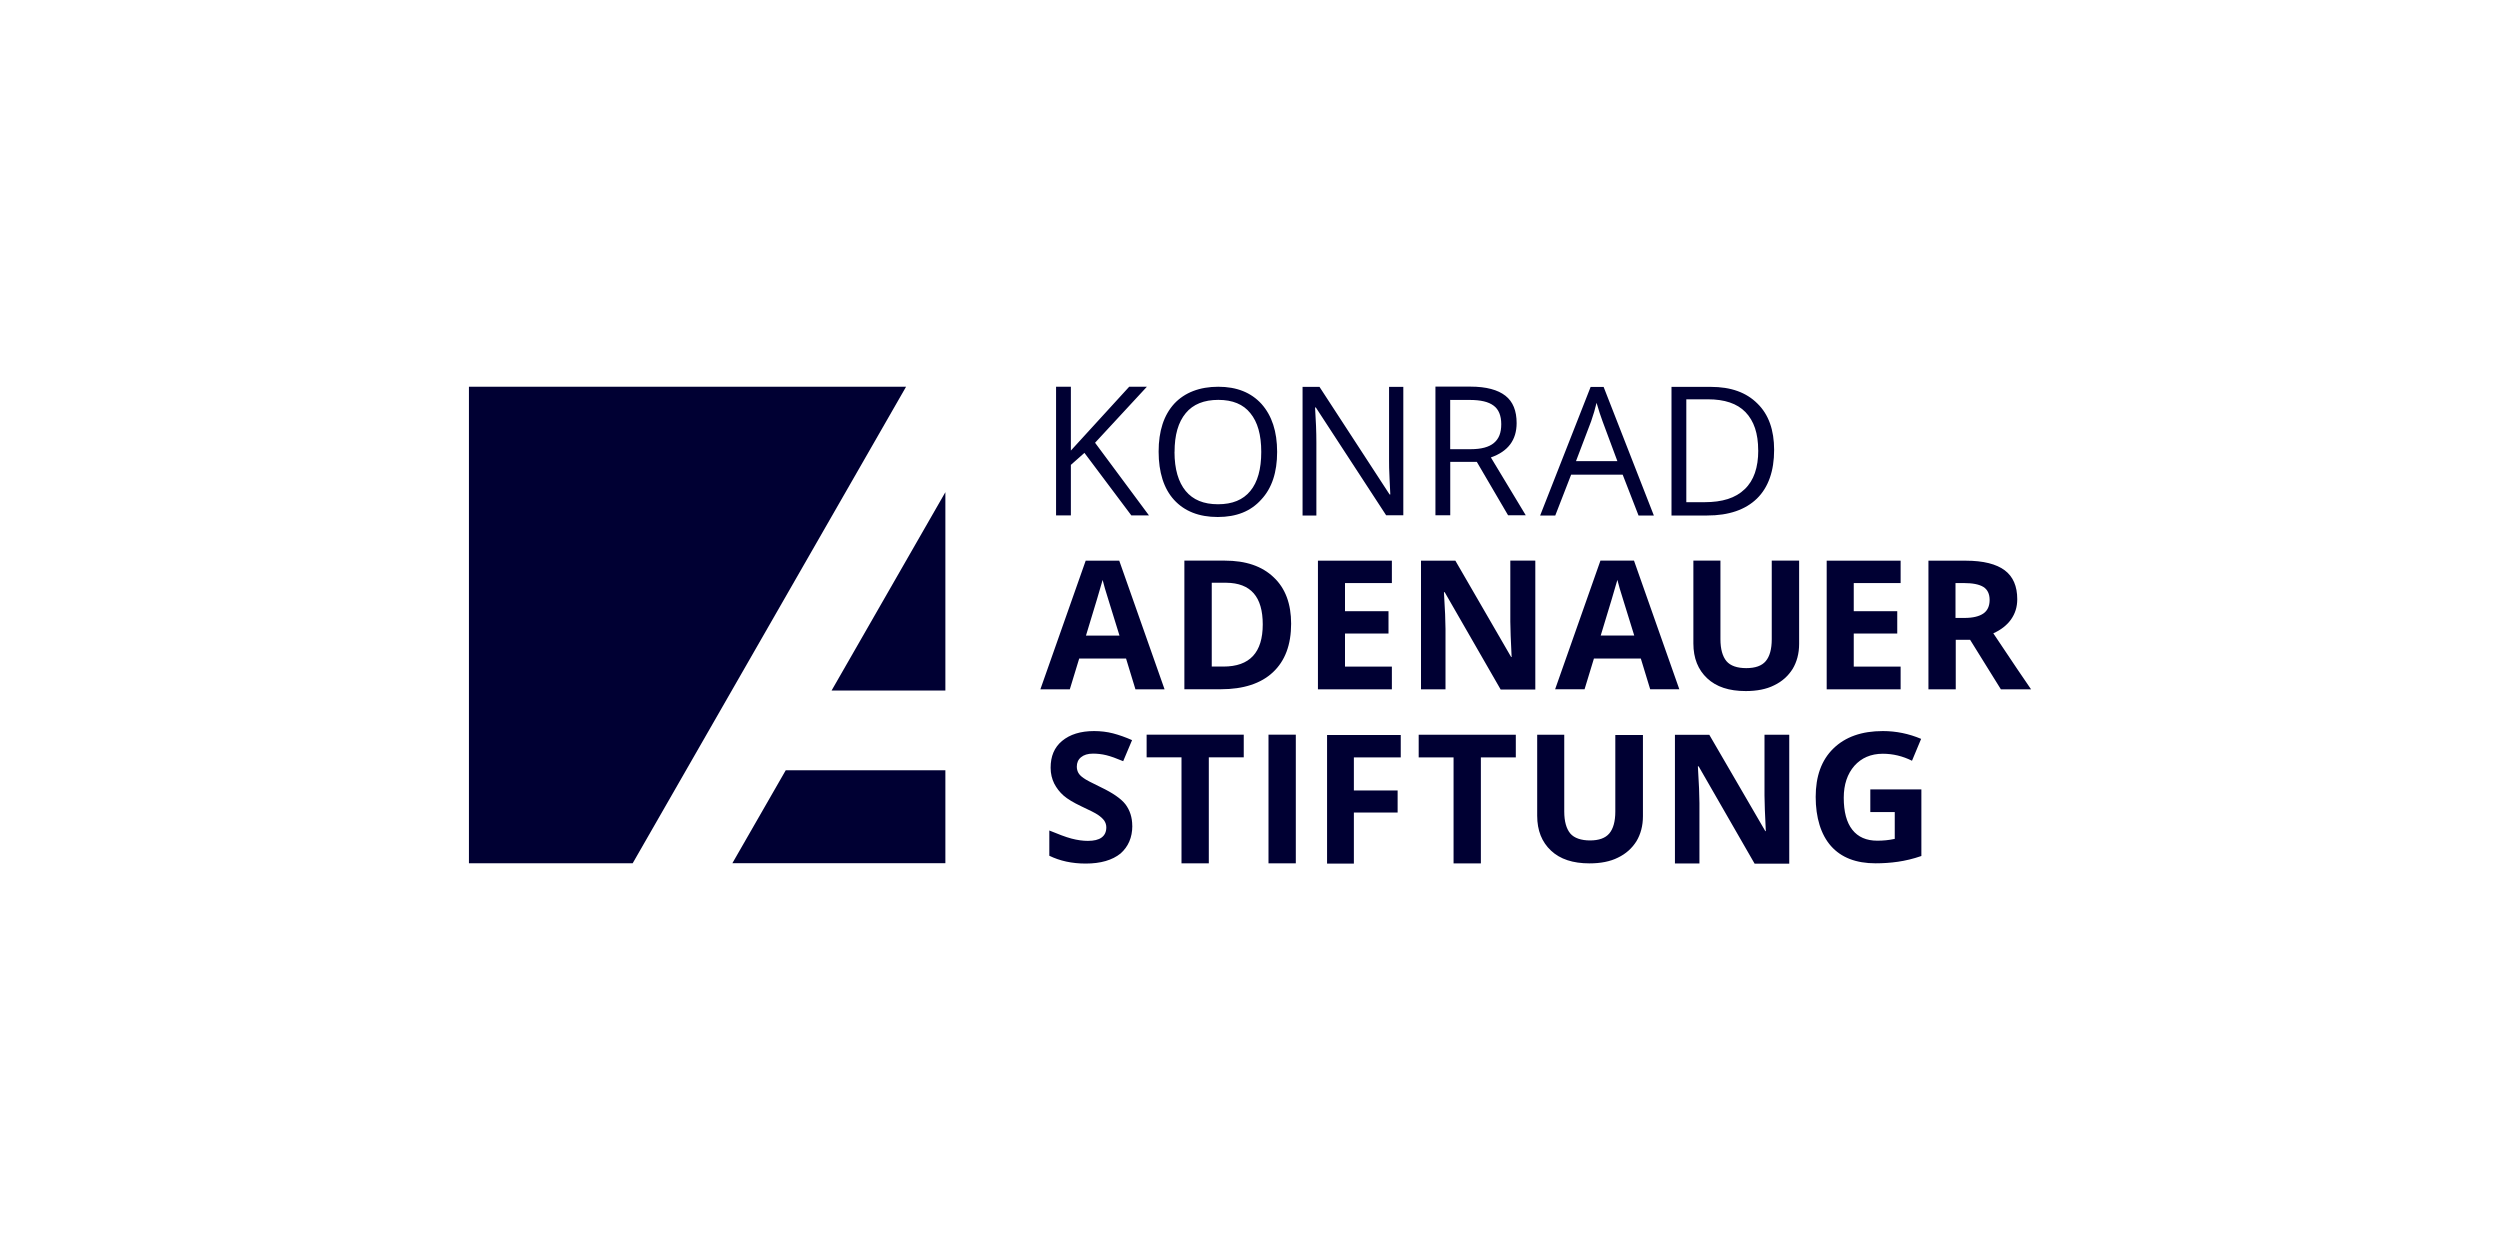
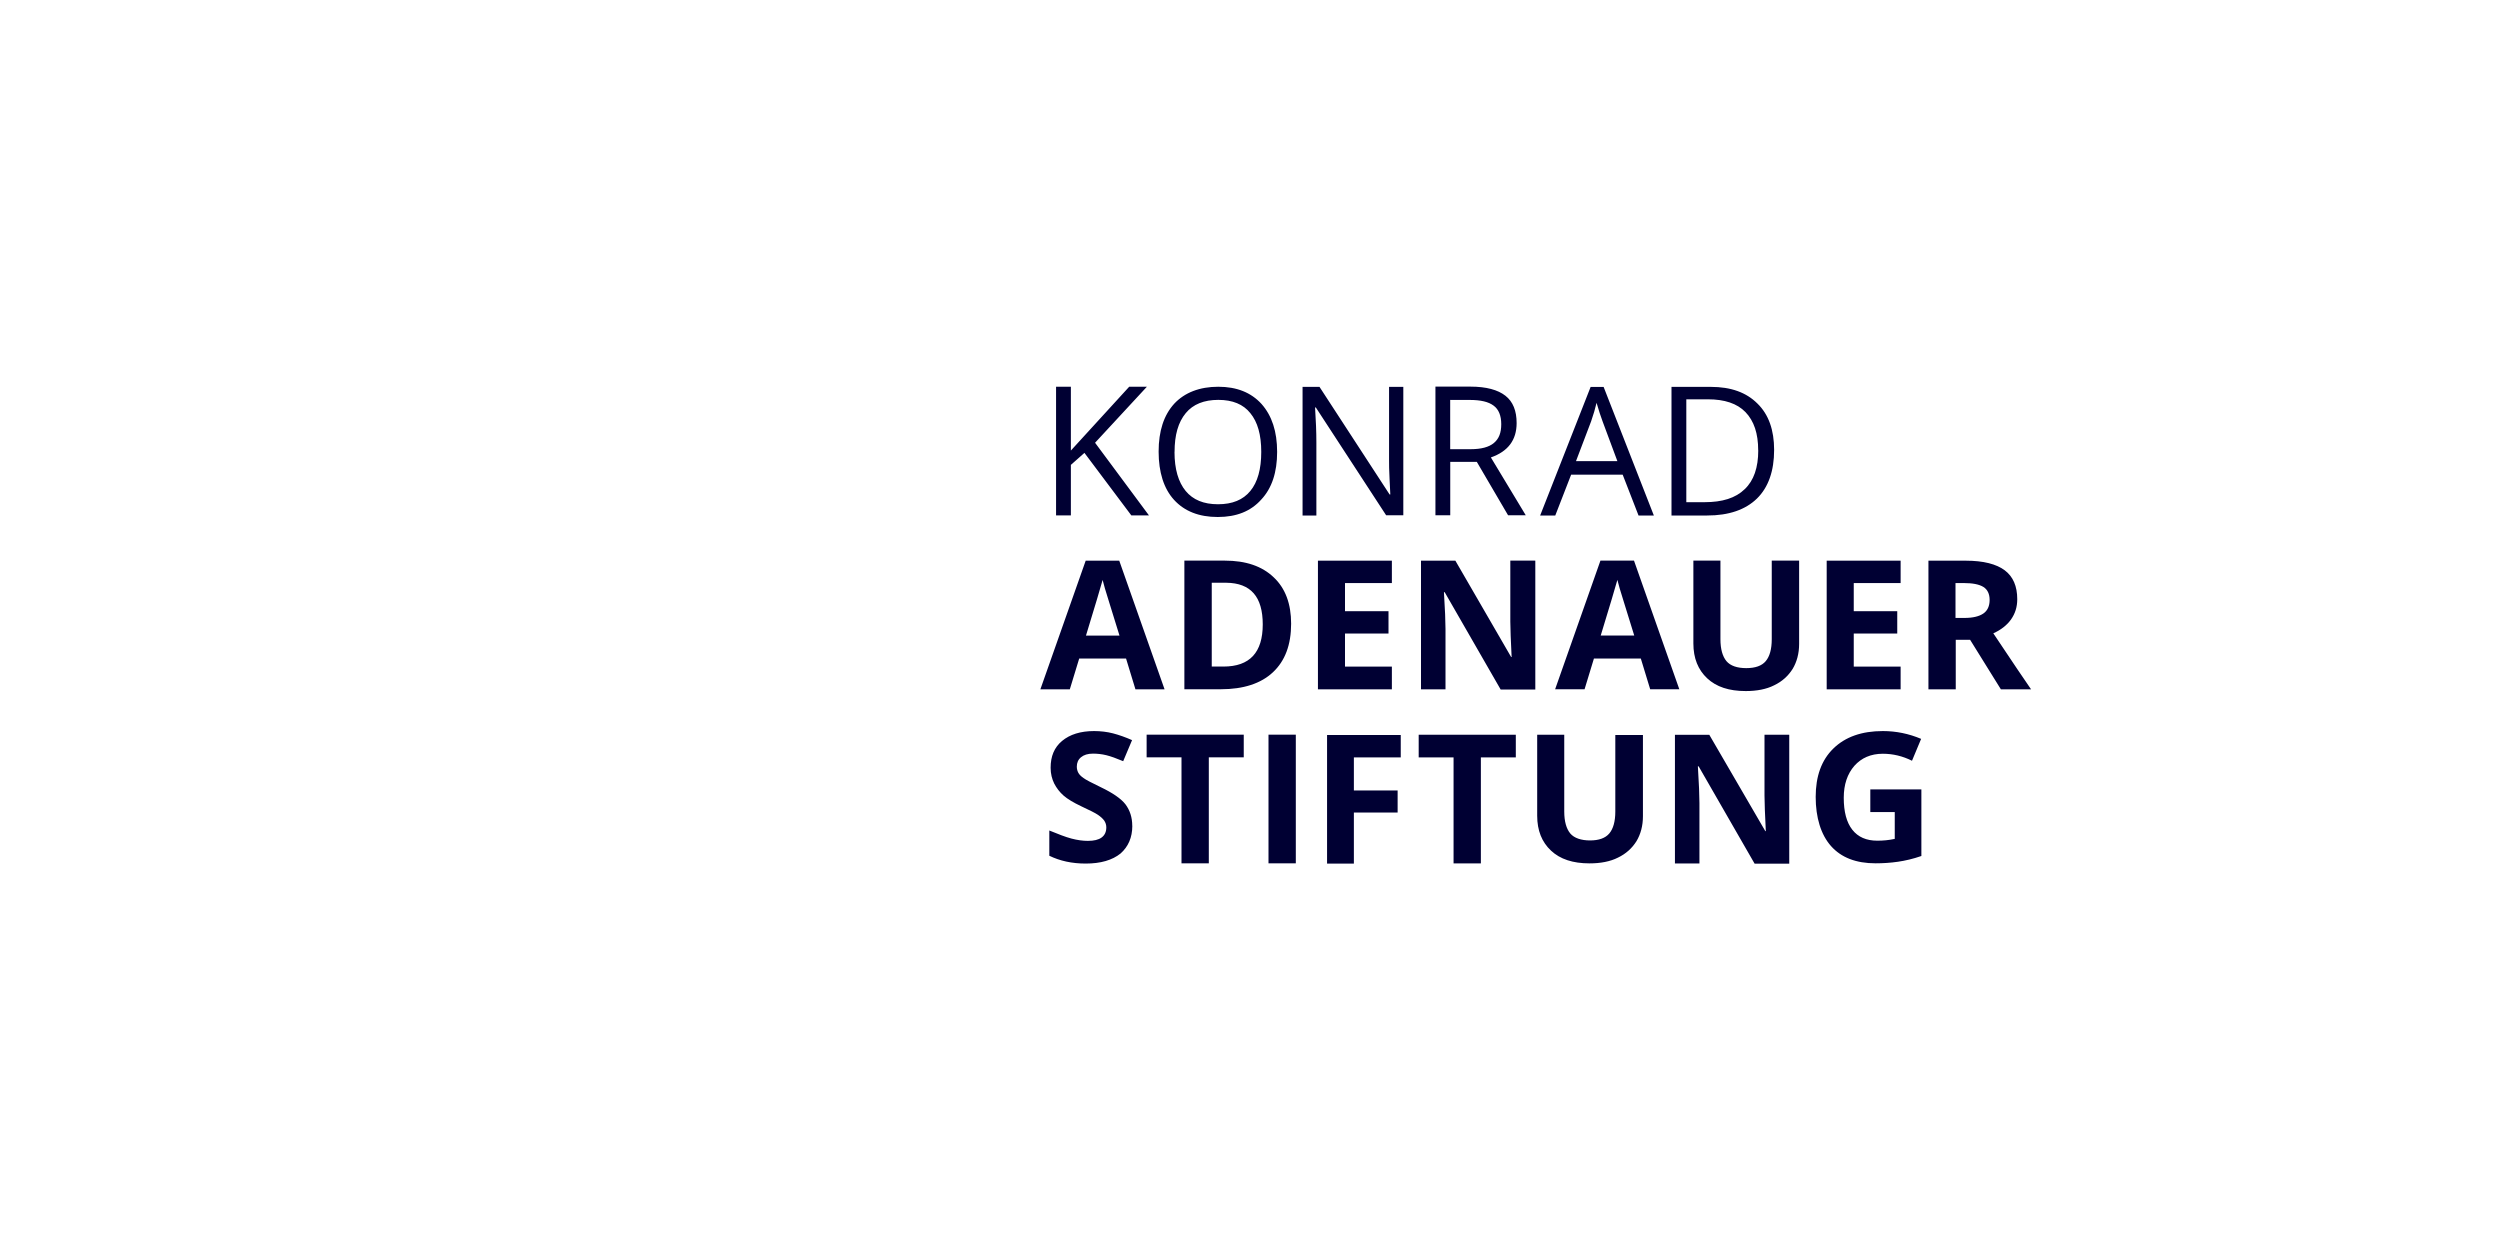
<svg xmlns="http://www.w3.org/2000/svg" id="Layer_1" data-name="Layer 1" viewBox="0 0 400 200">
  <defs>
    <style>
      .cls-1 {
        fill: #003;
        stroke-width: 0px;
      }
    </style>
  </defs>
  <path class="cls-1" d="m183.84,82.46h-2.83l-7.5-10-2.17,1.92v8.08h-2.37v-20.58h2.37v10.21l9.33-10.21h2.83l-8.29,8.96,8.62,11.62Zm20.5-10.16c0-3.25-.83-5.79-2.5-7.67-1.67-1.83-3.96-2.75-6.92-2.75s-5.37.92-7.04,2.71c-1.67,1.83-2.5,4.37-2.5,7.67s.83,5.92,2.46,7.71c1.67,1.83,4,2.75,7,2.75s5.29-.92,6.96-2.79c1.71-1.83,2.54-4.37,2.54-7.62m-16.41,0c0-2.71.58-4.75,1.79-6.21,1.17-1.42,2.92-2.12,5.21-2.12s4,.71,5.12,2.12c1.17,1.42,1.75,3.46,1.75,6.21s-.58,4.83-1.75,6.25-2.87,2.12-5.17,2.12-4-.71-5.17-2.12c-1.17-1.42-1.79-3.5-1.79-6.25m36.58-10.41h-2.25v11.79c0,.58,0,1.58.08,2.96s.12,2.21.12,2.46h-.12l-11.21-17.21h-2.71v20.58h2.21v-11.71c0-1.67-.08-3.54-.21-5.58h.12l11.25,17.25h2.75v-20.54h-.04Zm11.79,12l5,8.54h2.83l-5.58-9.25c2.75-.96,4.12-2.79,4.12-5.5,0-1.96-.58-3.42-1.79-4.37s-3.08-1.46-5.58-1.46h-5.62v20.58h2.37v-8.54h4.25Zm-4.29-9.91h3.12c1.79,0,3.04.29,3.87.92.79.58,1.21,1.58,1.21,2.96s-.37,2.33-1.17,3c-.79.67-2.04,1-3.71,1h-3.29v-7.87h-.04Zm32.62,18.5l-8.04-20.58h-2.08l-8.08,20.58h2.42l2.54-6.54h8.25l2.54,6.54h2.46Zm-12.46-8.71l2.42-6.37c.37-1.08.67-2.08.87-2.96.33,1.17.67,2.17.96,2.96l2.37,6.37h-6.62Zm31.7-1.79c0-3.17-.87-5.67-2.67-7.42-1.79-1.79-4.25-2.67-7.46-2.67h-6.29v20.58h5.71c3.46,0,6.12-.92,7.96-2.71,1.83-1.79,2.75-4.42,2.75-7.79m-2.54.08c0,2.75-.71,4.83-2.17,6.21-1.46,1.42-3.58,2.08-6.42,2.08h-2.92v-16.46h3.46c2.67,0,4.67.67,6,2.04,1.37,1.42,2.04,3.42,2.04,6.12m-94.98,38.24l-7.25-20.58h-5.37l-7.25,20.58h4.71l1.5-4.92h7.5l1.5,4.92h4.67Zm-12.58-8.58c1.46-4.75,2.33-7.71,2.67-8.92.08.33.21.79.37,1.37s.96,3.08,2.33,7.54h-5.37Zm32.83-1.92c0-3.17-.92-5.67-2.79-7.42-1.87-1.79-4.46-2.67-7.83-2.67h-6.46v20.58h5.83c3.62,0,6.42-.92,8.33-2.71,1.96-1.83,2.92-4.42,2.92-7.79m-4.54.12c0,4.5-2.08,6.75-6.29,6.75h-1.87v-13.41h2.33c3.92.04,5.83,2.25,5.83,6.67m20.66,6.75h-7.5v-5.29h6.96v-3.58h-6.96v-4.5h7.5v-3.58h-11.83v20.58h11.83v-3.62Zm22.87-16.96h-3.92v9.75c0,1.12.08,3,.21,5.67h-.08l-8.92-15.41h-5.5v20.58h3.92v-9.67c0-1.17-.08-3.12-.25-5.87h.12l8.96,15.58h5.54v-20.62h-.08Zm23.12,20.58l-7.25-20.58h-5.37l-7.25,20.58h4.71l1.5-4.92h7.5l1.5,4.92h4.67Zm-12.58-8.58c1.46-4.75,2.33-7.71,2.67-8.92.08.33.21.79.37,1.37s.96,3.08,2.33,7.54h-5.37Zm27.37-12v12.58c0,1.58-.33,2.75-.96,3.5s-1.67,1.12-3.12,1.12-2.54-.37-3.17-1.12c-.62-.75-.96-1.92-.96-3.5v-12.58h-4.33v13.25c0,2.37.75,4.21,2.21,5.58s3.5,2.04,6.17,2.04c1.75,0,3.29-.29,4.54-.92,1.29-.62,2.25-1.5,2.96-2.62.67-1.12,1.04-2.46,1.04-4v-13.33h-4.37Zm20.62,16.96h-7.5v-5.29h6.96v-3.58h-6.96v-4.5h7.5v-3.58h-11.83v20.58h11.83v-3.62Zm11.12-4.29l4.92,7.92h4.83c-.92-1.33-2.96-4.33-6.04-8.96,1.21-.54,2.17-1.29,2.83-2.21.67-.96,1-2,1-3.25,0-2.08-.67-3.62-2-4.62-1.33-1-3.42-1.54-6.21-1.54h-6v20.58h4.37v-7.92h2.29Zm-2.33-9.08h1.33c1.42,0,2.46.21,3.12.62s1,1.12,1,2.08-.33,1.71-1,2.17-1.67.71-3.04.71h-1.42v-5.58h0Zm-131.73,38.83c0-1.33-.37-2.46-1.08-3.42-.71-.92-2.04-1.83-3.96-2.75-1.46-.71-2.37-1.17-2.75-1.46-.37-.25-.67-.54-.83-.83s-.25-.62-.25-1c0-.62.21-1.12.67-1.5s1.08-.58,1.92-.58c.71,0,1.42.08,2.12.25s1.62.5,2.71.96l1.42-3.37c-1.04-.46-2.08-.83-3.04-1.08s-2-.37-3.04-.37c-2.17,0-3.87.54-5.12,1.58s-1.83,2.46-1.83,4.29c0,.96.21,1.79.58,2.54.37.71.87,1.37,1.5,1.92.62.54,1.58,1.12,2.83,1.71,1.33.62,2.25,1.08,2.67,1.37.42.29.75.58,1,.92.21.33.33.67.33,1.08,0,.71-.25,1.25-.75,1.62-.5.37-1.25.54-2.21.54-.79,0-1.67-.12-2.62-.37s-2.12-.71-3.54-1.29v4.04c1.71.83,3.62,1.25,5.83,1.25,2.37,0,4.25-.54,5.58-1.62,1.21-1.08,1.87-2.54,1.87-4.42m12.25-10.96h5.58v-3.62h-15.54v3.62h5.58v16.96h4.37v-16.96h0Zm9.54,16.96h4.37v-20.58h-4.37v20.58Zm13.66-8.12h7v-3.54h-7v-5.29h7.5v-3.58h-11.79v20.58h4.29v-8.17Zm20.33-8.83h5.58v-3.62h-15.54v3.62h5.58v16.96h4.37v-16.96h0Zm21.5-3.62v12.29c0,1.58-.33,2.75-.96,3.5s-1.67,1.12-3.08,1.12-2.54-.37-3.17-1.12c-.62-.75-.96-1.92-.96-3.5v-12.29h-4.33v12.96c0,2.37.75,4.21,2.21,5.58s3.5,2.04,6.17,2.04c1.75,0,3.29-.29,4.54-.92,1.29-.62,2.25-1.5,2.96-2.62.67-1.12,1.04-2.46,1.04-4v-13h-4.42v-.04Zm27.79,0h-3.92v9.75c0,1.12.08,3,.21,5.67h-.08l-8.96-15.41h-5.5v20.58h3.92v-9.67c0-1.17-.08-3.12-.25-5.87h.12l8.96,15.58h5.54v-20.62h-.04Zm13,12.37h3.92v4.29c-.96.21-1.87.29-2.79.29-1.75,0-3.08-.58-4-1.75-.92-1.17-1.37-2.87-1.37-5.12,0-2.12.58-3.83,1.71-5.12,1.12-1.25,2.62-1.92,4.54-1.92,1.62,0,3.17.37,4.67,1.12l1.46-3.5c-1.96-.83-4-1.25-6.12-1.25-3.37,0-6,.92-7.92,2.79s-2.83,4.46-2.83,7.75.83,6.04,2.46,7.87,4,2.75,7.12,2.75c1.21,0,2.42-.08,3.58-.25,1.17-.17,2.42-.46,3.75-.92v-10.66h-8.17v3.62Z" />
-   <path class="cls-1" d="m144.97,61.88l-43.74,76.24h-26.2V61.88h69.95Zm-19.25,61.36l-8.54,14.87h34.08v-14.87h-25.54Zm25.54-12.75v-31.74l-18.21,31.74h18.21Z" />
</svg>